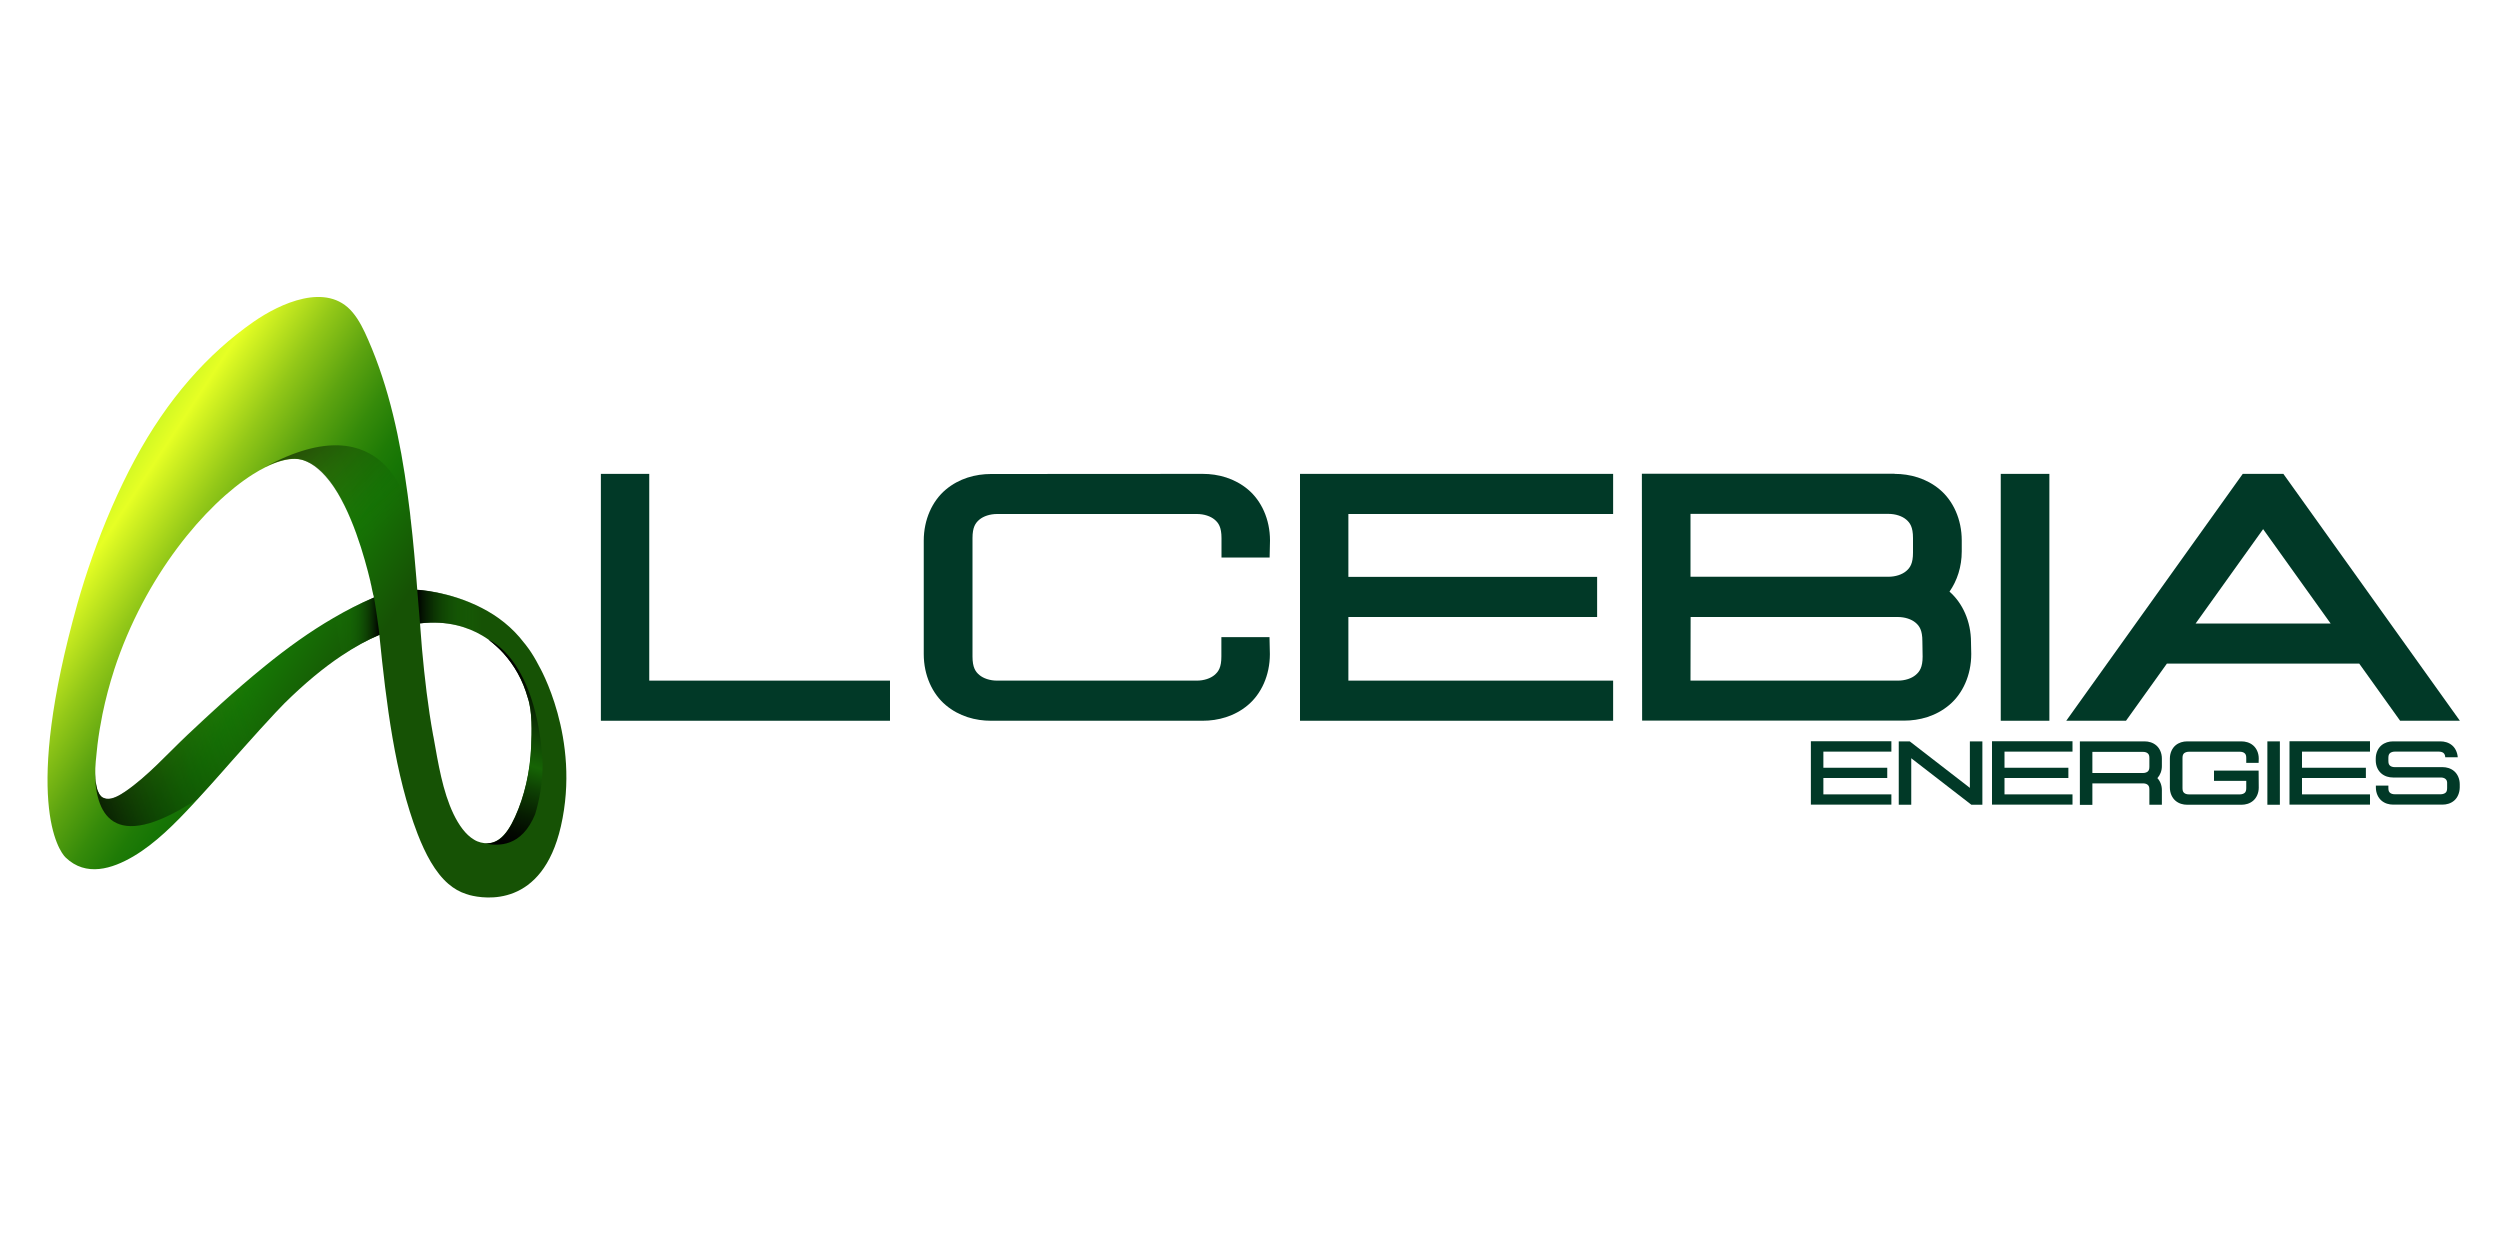
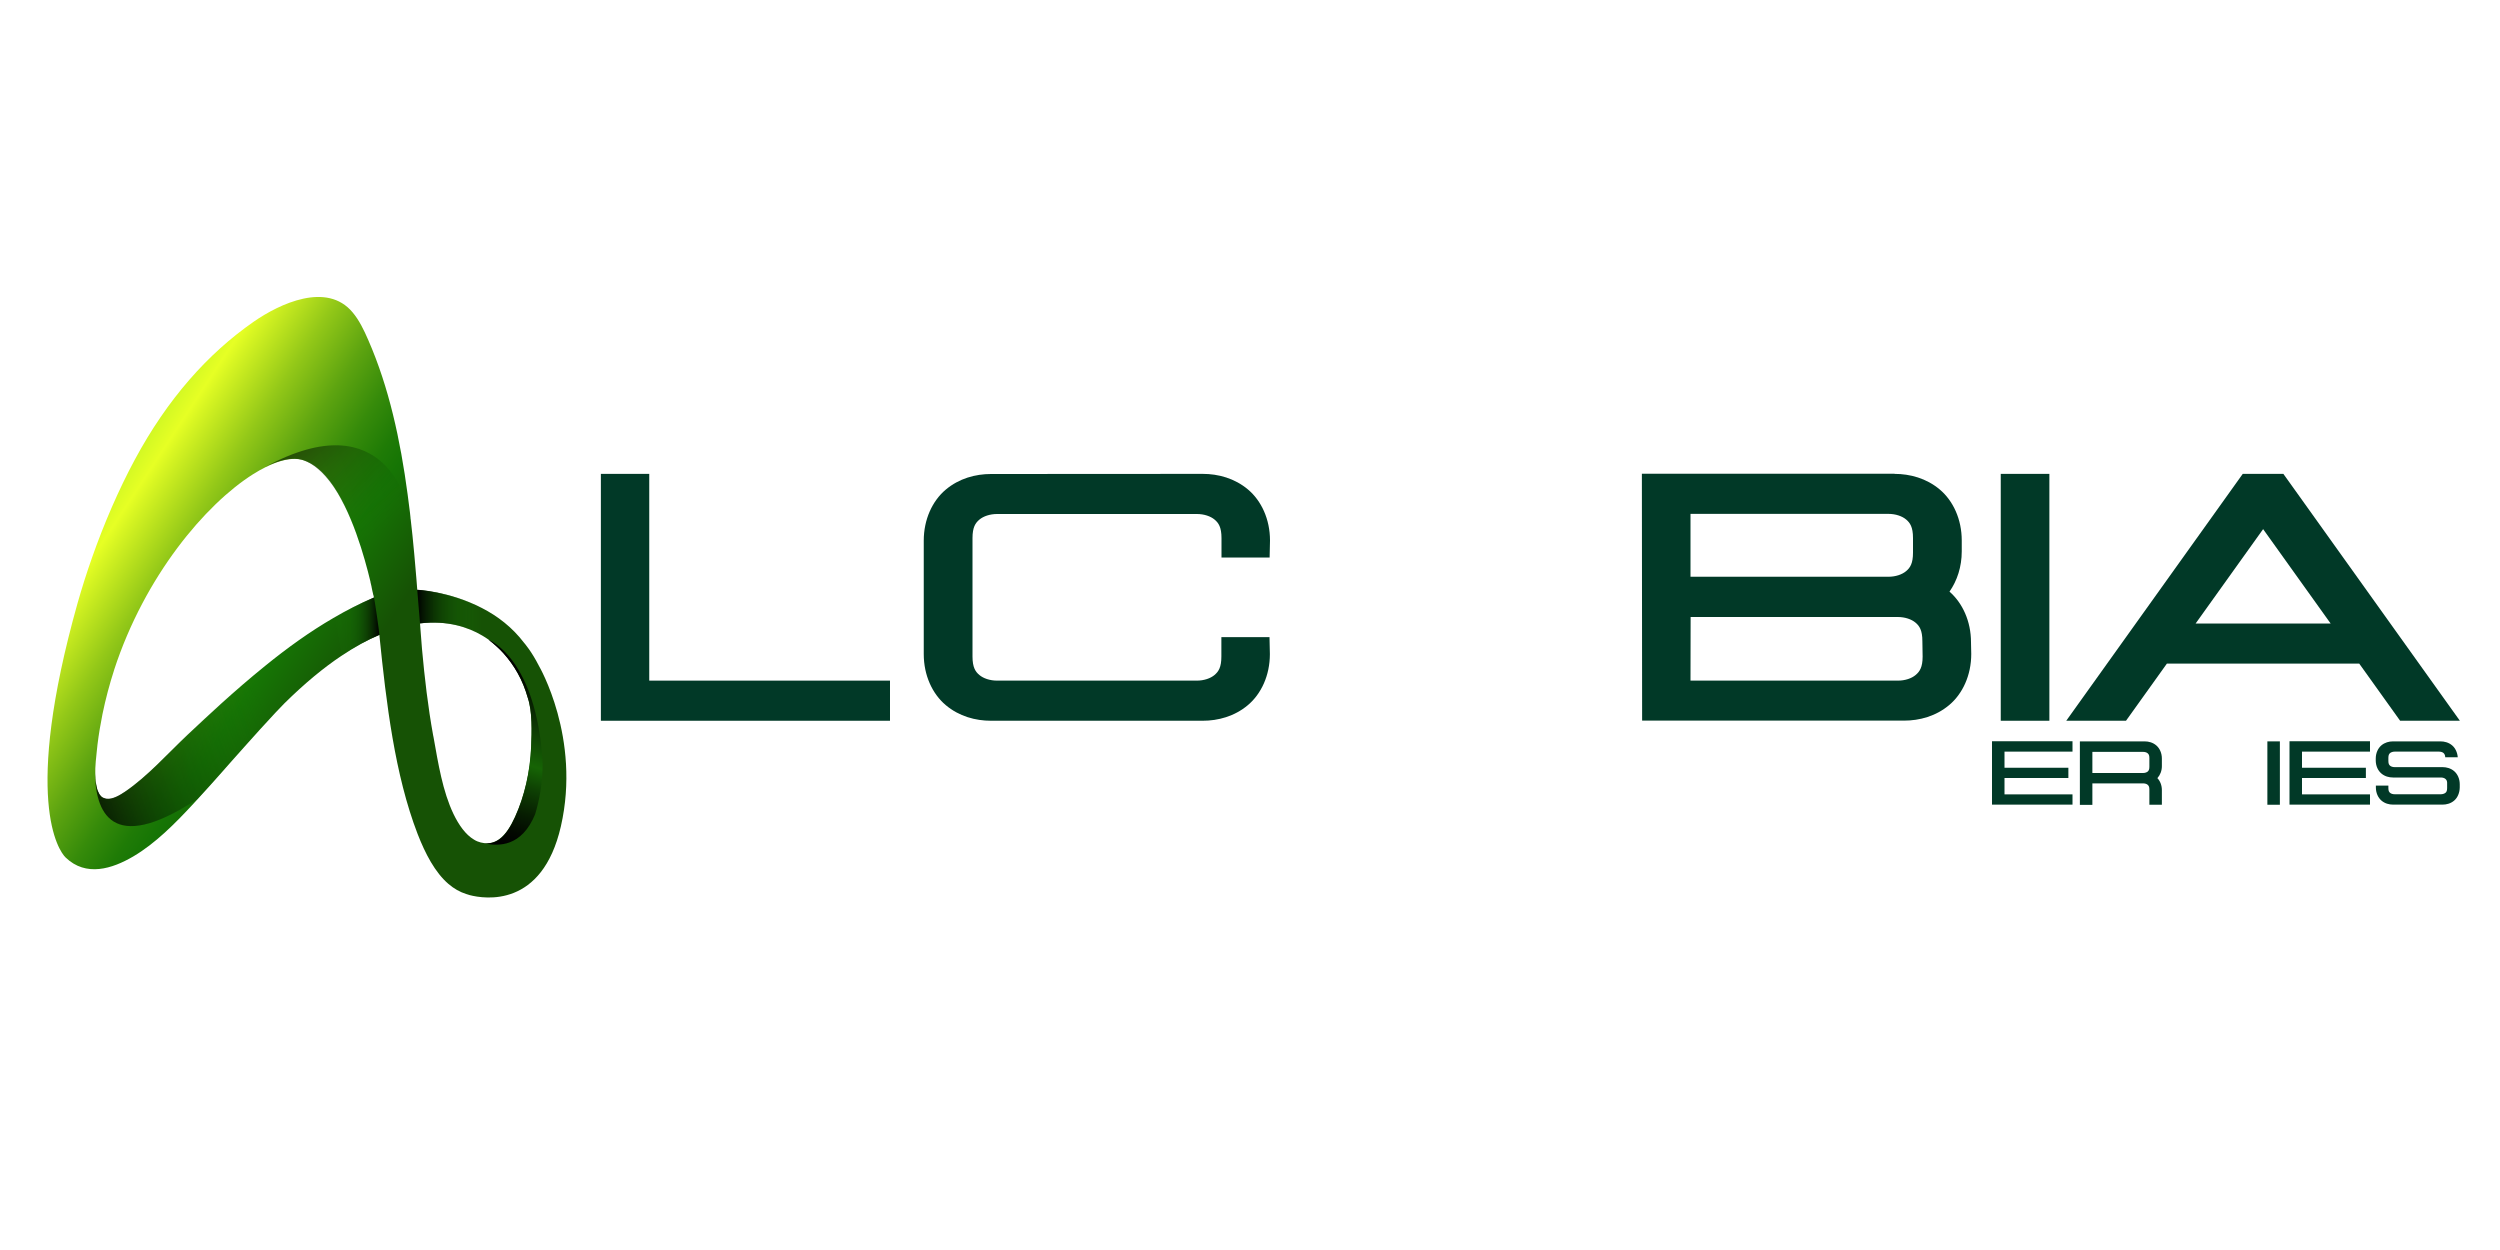
<svg xmlns="http://www.w3.org/2000/svg" version="1.1" x="0px" y="0px" viewBox="0 0 2000 1000" style="enable-background:new 0 0 2000 1000;" xml:space="preserve">
  <style type="text/css">
	.st0{fill:url(#SVGID_1_);}
	.st1{fill:#29A010;}
	.st2{fill:url(#SVGID_2_);}
	.st3{fill:url(#SVGID_3_);}
	.st4{fill:url(#SVGID_4_);}
	.st5{fill:#167505;}
	.st6{opacity:0.44;fill:url(#SVGID_5_);}
	.st7{fill:url(#SVGID_6_);}
	.st8{fill:url(#SVGID_7_);}
	.st9{fill:url(#SVGID_8_);}
	.st10{fill:#013927;}
</style>
  <g id="Logo">
    <g>
      <linearGradient id="SVGID_1_" gradientUnits="userSpaceOnUse" x1="-35.976" y1="334.268" x2="282.129" y2="542.722">
        <stop offset="0" style="stop-color:#167505" />
        <stop offset="0.174" style="stop-color:#79DA24" />
        <stop offset="0.403" style="stop-color:#E6FF24" />
        <stop offset="0.426" style="stop-color:#D7F522" />
        <stop offset="0.536" style="stop-color:#93C818" />
        <stop offset="0.636" style="stop-color:#5DA410" />
        <stop offset="0.722" style="stop-color:#368B0A" />
        <stop offset="0.79" style="stop-color:#1F7B06" />
        <stop offset="0.833" style="stop-color:#167505" />
        <stop offset="1" style="stop-color:#165205" />
      </linearGradient>
      <path class="st0" d="M431.2,532.8L431.2,532.8c-6-11.8-11.5-18-11.9-18.5c0,0,0,0,0,0c-9.5-12.5-21.3-21.5-33.8-27.9    c-26.1-13.4-51.7-14.5-51.7-14.5c0-0.1,0-0.1,0-0.2c-0.2-2.6-0.4-5.1-0.6-7.7c-0.2-2-0.3-3.9-0.5-5.9c-0.8-9.8-1.7-19.6-2.7-29.5    c-0.4-4.2-0.9-8.5-1.4-12.7c0,0,0,0,0,0c-0.1-0.5-0.1-1-0.2-1.4c0-0.1,0-0.3,0-0.4c-0.1-1.3-0.3-2.5-0.4-3.8c0,0,0,0,0,0    c-0.6-5-1.2-9.9-1.9-14.8c-5.8-43.4-14.9-85.6-31.5-123.5c-3.5-8.1-7.4-16.1-12.6-22.2c-20.5-24.5-58.1-7-79.1,7.6    c-36.5,25.4-68.9,61.6-95.2,110.6c-12.8,23.8-24.5,50.9-34,77.9c-4.4,12.4-8.3,24.8-11.7,36.8C18,639.3,46.9,680.6,52.5,686    c16.3,15.7,37.2,9.1,54.2-0.9c17.5-10.3,33.2-26.1,48.2-42.3c1.1-1.2,2.1-2.3,3.2-3.5c0,0,0,0,0,0c6.4-6.9,12.7-14,18.9-21    c0,0,0,0,0,0c5.8-6.6,11.6-13.2,17.5-19.7c0.5-0.6,1-1.1,1.5-1.7l0,0c0,0,0,0,0,0c8.1-9.1,16.2-18,24.4-26.8    c2.3-2.4,4.6-4.9,7-7.3c16.4-16.2,31.6-28.7,45.7-38.1c10.8-7.3,20.9-12.8,30.4-16.8c0,0,0,0.1,0,0.1v0c0,0.4,0.1,0.8,0.1,1.1    c5.4,53.1,12.2,110.6,30.5,158.1c6.1,15.7,13.9,30.7,24.6,39.9c4.4,3.8,9.2,6.5,14.2,8.1c0,0,0.2,0.1,0.7,0.2    c0.2,0.1,0.4,0.1,0.6,0.2c0.4,0.1,0.8,0.2,1.3,0.4c0.1,0,0.2,0.1,0.3,0.1c12,3.1,57.9,10.3,72.9-55    C464.9,590.3,431.2,532.8,431.2,532.8z M266.7,494.4c-18.8,10.9-37,24-54.7,38.4c-11.9,9.6-23.6,19.8-35.1,30.2    c-9,8.2-17.9,16.5-26.8,24.9c-16.5,15.6-32.1,33.3-49.9,45.5c-4.3,2.9-10.2,6.5-15.1,5.8c-3.4-0.5-6.2-2.9-7.7-9.1    c-1.5-6.5-1.4-13.9-0.8-20.9c0.2-2.8,0.5-5.5,0.8-8c0.2-1.9,0.4-3.8,0.6-5.6c1-8.3,2.4-16.4,4-24.4c0,0,0,0,0,0    c2.5-12.1,5.6-23.8,9.3-35.2c0,0,0,0,0-0.1c24.5-75.1,73.1-132.5,111.1-156.5c3.5-2.2,6.8-4.1,10.1-5.7c8.9-4.4,16.9-6.7,23.6-6.6    c2,0,3.9,0.3,5.7,0.8c22.3,6.2,37.7,40.9,46.9,69.8c2.2,7,4.1,13.6,5.6,19.4c0.7,2.7,2,8,2,8c0,0,0.1,0.5,0.1,0.5    c0,0.1,0,0.1,0,0.2c0.2,0.7,0.3,1.5,0.5,2.1c0.1,0.5,0.2,0.9,0.3,1.3c0,0.2,0.1,0.4,0.1,0.6c0.1,0.3,0.1,0.7,0.2,1    c0.2,0.9,0.4,1.6,0.5,2.4c0,0.1,0,0.2,0.1,0.3c0.2,0.7,0.3,1.4,0.4,1.9c0,0.1,0.1,0.2,0.1,0.4c0,0.1,0,0.2,0.1,0.3    c0,0.1,0,0.2,0.1,0.3c0,0.1,0.1,0.3,0.1,0.4c0.1,0.4,0.2,0.8,0.2,1c0,0,0,0.1,0,0.1c0,0.1,0,0.2,0,0.2    C288,482.8,277.2,488.3,266.7,494.4z M346.8,589.6c-0.1-0.5-0.2-0.9-0.3-1.4c-4.1-22.6-6.8-45.8-8.9-69    c-0.6-6.8-1.1-13.7-1.6-20.5c22.1-2.6,38.6,3.1,49.7,9.7c1.8,1.1,3.5,2.1,5,3.2c0,0,0,0,0,0c2.4,1.8,4.7,3.7,6.9,5.8    c1.8,1.6,3.5,3.4,5.2,5.2c4.2,4.7,8.1,10.1,11.4,16c3.3,6,6,12.5,8,19.6c0,0,0,0,0,0c3.7,11,3.2,27.3,2.7,39    c-0.8,19.9-5.3,39.6-12.9,56.3c-3.3,7.2-7.3,14-12.6,17.8c-3.7,2.7-7.9,3.7-12,3.2c-1.9-0.2-3.7-0.7-5.5-1.4c0,0,0,0,0,0    c-0.9-0.4-1.8-0.8-2.7-1.4c-6.8-4-12.2-11.8-16.4-20.5C354.1,633,350.6,610.9,346.8,589.6z" />
      <path class="st1" d="M332.6,458.2c0.4,4.5,0.7,9,1.1,13.5C333.1,464.2,332.6,458.1,332.6,458.2L332.6,458.2z" />
      <linearGradient id="SVGID_2_" gradientUnits="userSpaceOnUse" x1="333.745" y1="490.144" x2="385.827" y2="490.144">
        <stop offset="0" style="stop-color:#000000" />
        <stop offset="7.006156e-02" style="stop-color:#020C01;stop-opacity:0.93" />
        <stop offset="0.367" style="stop-color:#0B3902;stop-opacity:0.633" />
        <stop offset="0.631" style="stop-color:#115A04;stop-opacity:0.369" />
        <stop offset="0.851" style="stop-color:#156E05;stop-opacity:0.149" />
        <stop offset="1" style="stop-color:#167505;stop-opacity:0" />
      </linearGradient>
      <path class="st2" d="M385.5,507.4c0.1,0.3,0.1,0.7,0.2,1c-11.1-6.5-27.7-12.3-49.7-9.7c-0.5-6-1.7-20.1-2.2-26.9    c0,0,25.6,1.1,51.7,14.5C385.9,493.7,386,502.1,385.5,507.4z" />
      <linearGradient id="SVGID_3_" gradientUnits="userSpaceOnUse" x1="266.714" y1="501.398" x2="303.456" y2="501.398">
        <stop offset="0" style="stop-color:#167505;stop-opacity:0" />
        <stop offset="0.185" style="stop-color:#157105;stop-opacity:0.185" />
        <stop offset="0.37" style="stop-color:#136504;stop-opacity:0.37" />
        <stop offset="0.555" style="stop-color:#0F5103;stop-opacity:0.555" />
        <stop offset="0.741" style="stop-color:#0A3502;stop-opacity:0.741" />
        <stop offset="0.925" style="stop-color:#031101;stop-opacity:0.925" />
        <stop offset="1" style="stop-color:#000000" />
      </linearGradient>
      <path class="st3" d="M303.4,507.9C303.4,507.9,303.4,507.9,303.4,507.9c-9.4,4-19.6,9.5-30.4,16.7c-0.1-2-0.2-4.1-0.3-4.5    c-1.4-9.2-3.1-18-6-25.8c10.5-6.1,21.3-11.6,32.4-16.3C299.5,478.1,303.8,507.6,303.4,507.9z" />
      <linearGradient id="SVGID_4_" gradientUnits="userSpaceOnUse" x1="206.351" y1="314.239" x2="327.081" y2="445.065">
        <stop offset="0" style="stop-color:#000000" />
        <stop offset="0.124" style="stop-color:#020900;stop-opacity:0.85" />
        <stop offset="0.327" style="stop-color:#062101;stop-opacity:0.605" />
        <stop offset="0.581" style="stop-color:#0E4803;stop-opacity:0.297" />
        <stop offset="0.828" style="stop-color:#167505;stop-opacity:0" />
      </linearGradient>
      <path class="st4" d="M329.9,428.7c-8.3,1.8-24.1,5.2-41.2,8.9c-0.5-1.4-0.9-2.9-1.4-4.3c-0.2-0.6-0.4-1.1-0.6-1.7    c-0.4-1.2-0.8-2.4-1.3-3.6c-0.2-0.5-0.3-0.9-0.5-1.4c-0.5-1.4-1-2.8-1.6-4.2c-0.2-0.4-0.3-0.8-0.5-1.2c-0.2-0.6-0.4-1.2-0.7-1.7    c-0.3-0.7-0.6-1.5-0.9-2.2c-0.1-0.3-0.2-0.5-0.3-0.8c-0.1-0.3-0.2-0.6-0.4-0.9c-0.2-0.5-0.4-1-0.6-1.5c-0.2-0.5-0.4-0.9-0.6-1.4    c-0.1-0.3-0.3-0.6-0.4-0.9c-0.1-0.3-0.3-0.6-0.4-0.9c-0.1-0.3-0.3-0.6-0.4-0.9c-0.2-0.4-0.4-0.9-0.6-1.3c-0.2-0.4-0.3-0.8-0.5-1.1    c-0.1-0.2-0.2-0.4-0.3-0.6c-0.4-0.8-0.8-1.6-1.2-2.4c-0.2-0.4-0.4-0.8-0.6-1.2c-0.5-1.1-1.1-2.2-1.7-3.2c-0.4-0.7-0.7-1.4-1.1-2.1    c-0.2-0.4-0.5-0.8-0.7-1.3c-0.3-0.5-0.5-0.9-0.8-1.4c-0.2-0.4-0.4-0.7-0.7-1.1c-0.2-0.4-0.5-0.8-0.7-1.2c-0.5-0.7-0.9-1.5-1.4-2.2    c-0.2-0.2-0.3-0.5-0.5-0.7c-0.8-1.3-1.7-2.5-2.6-3.7c-0.1-0.2-0.3-0.3-0.4-0.5c-0.2-0.2-0.4-0.5-0.5-0.7c-0.2-0.2-0.3-0.4-0.5-0.6    c-0.7-1-1.5-1.9-2.3-2.8c-0.1-0.1-0.2-0.2-0.3-0.4c-3.8-4.4-7.9-8-12.2-10.6c-0.1-0.1-0.3-0.2-0.4-0.2c-0.7-0.4-1.5-0.8-2.3-1.2    c-0.2-0.1-0.4-0.2-0.6-0.3c-0.2-0.1-0.3-0.1-0.5-0.2c-0.1,0-0.2-0.1-0.3-0.1c-0.4-0.2-0.8-0.3-1.2-0.5c-0.2-0.1-0.4-0.1-0.5-0.2    l0,0c-0.2-0.1-0.4-0.1-0.6-0.2c-0.2-0.1-0.4-0.1-0.7-0.2c-7.5-2.1-17.7,0-29.3,5.8c97.8-53.2,114.6,32.5,115.4,36.6    c0,0,0,0.1,0,0.1c0,0,0,0,0,0c0.1,1,0.2,2,0.3,3c0.1,0.9,0.2,1.8,0.3,2.7c0.3,2.7,0.6,5.5,0.9,8.2c0.1,0.7,0.2,1.4,0.2,2.2    C329.8,427.2,329.8,427.9,329.9,428.7z" />
      <path class="st5" d="M327.9,410.4c0,0,0-0.1,0-0.1C327.9,410.3,327.9,410.3,327.9,410.4z" />
      <linearGradient id="SVGID_5_" gradientUnits="userSpaceOnUse" x1="78.12" y1="632.71" x2="78.251" y2="632.684">
        <stop offset="0.356" style="stop-color:#E6FF24" />
        <stop offset="0.381" style="stop-color:#D7F522" />
        <stop offset="0.504" style="stop-color:#93C818" />
        <stop offset="0.615" style="stop-color:#5DA410" />
        <stop offset="0.71" style="stop-color:#368B0A" />
        <stop offset="0.785" style="stop-color:#1F7B06" />
        <stop offset="0.833" style="stop-color:#167505" />
        <stop offset="1" style="stop-color:#165205" />
      </linearGradient>
      <path class="st6" d="M78.3,633.1c-0.1-0.3-0.2-0.5-0.3-0.8C78.1,632.6,78.2,632.8,78.3,633.1z" />
      <linearGradient id="SVGID_6_" gradientUnits="userSpaceOnUse" x1="52.186" y1="638.849" x2="285.102" y2="550.751">
        <stop offset="0" style="stop-color:#000000" />
        <stop offset="0.217" style="stop-color:#072502;stop-opacity:0.694" />
        <stop offset="0.709" style="stop-color:#167505;stop-opacity:0" />
      </linearGradient>
      <path class="st7" d="M220.4,570c-8.2,8.7-16.3,17.7-24.4,26.8c0,0,0,0,0,0l0,0c-0.5,0.6-1,1.1-1.5,1.7    c-5.8,6.6-11.6,13.2-17.5,19.7c0,0,0,0,0,0c-1.8,2.1-3.7,4.1-5.5,6.2c-0.7,0.8-1.5,1.7-2.3,2.5c-1.1,1.2-2.2,2.4-3.3,3.6    c-0.7,0.8-1.4,1.6-2.2,2.4c-1.9,2.1-3.8,4.2-5.7,6.3c0,0,0,0,0,0c-0.6,0.4-1.3,0.8-1.9,1.2c-67,43.4-80.2,9.5-80.2-24.4    c0.1,2.3,0.2,4.3,0.3,6.1v0c0,0.2,0,0.3,0,0.5c0,0.2,0,0.5,0.1,0.7c0,0.2,0,0.4,0.1,0.6c0,0.1,0,0.2,0,0.3c0,0.2,0,0.4,0.1,0.6    c0,0.2,0,0.4,0.1,0.6c0,0.2,0.1,0.5,0.1,0.7c0,0.1,0,0.3,0.1,0.4c0.1,0.4,0.1,0.8,0.2,1.3c0,0.1,0.1,0.3,0.1,0.4    c0,0.2,0.1,0.3,0.1,0.5c0,0.2,0.1,0.3,0.1,0.5c0,0,0,0,0,0c0.1,0.2,0.1,0.5,0.2,0.7c0,0.2,0.1,0.3,0.1,0.5c0,0,0,0.1,0,0.1    c0,0.2,0.1,0.3,0.1,0.5c0,0.2,0.1,0.3,0.1,0.5c0.1,0.2,0.1,0.3,0.2,0.5c0.1,0.3,0.2,0.6,0.3,0.8c0,0.1,0,0.1,0.1,0.2    c0.1,0.1,0.1,0.3,0.2,0.4c0.1,0.3,0.3,0.6,0.4,0.8c0.1,0.1,0.1,0.2,0.2,0.3c0,0,0,0.1,0,0.1c0,0.1,0.1,0.1,0.1,0.2    c0,0.1,0.1,0.1,0.1,0.2c0.2,0.3,0.3,0.5,0.5,0.8c0.4,0.5,0.7,0.9,1.1,1.3c0.1,0.1,0.1,0.1,0.2,0.2c0.3,0.2,0.6,0.4,0.9,0.6    c0.1,0.1,0.2,0.1,0.3,0.2c0.1,0.1,0.2,0.1,0.3,0.1c0,0,0,0,0.1,0c0.1,0,0.2,0.1,0.3,0.1c0.1,0,0.2,0.1,0.2,0.1c0,0,0.1,0,0.1,0    c0.1,0,0.2,0.1,0.3,0.1c0.1,0,0.2,0.1,0.3,0.1c0.1,0,0.2,0.1,0.3,0.1c0,0,0,0,0,0c0.1,0,0.2,0.1,0.3,0.1c0,0,0.1,0,0.1,0    c0.2,0,0.4,0.1,0.5,0.1c4.9,0.7,10.8-2.9,15.1-5.8c17.8-12.2,33.5-29.9,49.9-45.5c8.9-8.4,17.8-16.7,26.8-24.9    c11.5-10.5,23.2-20.6,35.1-30.2C218.4,541.1,224.2,553.7,220.4,570z" />
      <linearGradient id="SVGID_7_" gradientUnits="userSpaceOnUse" x1="78.144" y1="633.555" x2="79.376" y2="633.303">
        <stop offset="0" style="stop-color:#000000" />
        <stop offset="7.006156e-02" style="stop-color:#020C01;stop-opacity:0.93" />
        <stop offset="0.367" style="stop-color:#0B3902;stop-opacity:0.633" />
        <stop offset="0.631" style="stop-color:#115A04;stop-opacity:0.369" />
        <stop offset="0.851" style="stop-color:#156E05;stop-opacity:0.149" />
        <stop offset="1" style="stop-color:#167505;stop-opacity:0" />
      </linearGradient>
      <path class="st8" d="M79.9,636.1C79.9,636.1,79.9,636.1,79.9,636.1c0,0-1.3-0.8-2.4-5.3C78.2,633,79,634.8,79.9,636.1z" />
      <linearGradient id="SVGID_8_" gradientUnits="userSpaceOnUse" x1="382.626" y1="669.188" x2="422.72" y2="537.971">
        <stop offset="0" style="stop-color:#000000" />
        <stop offset="8.023816e-02" style="stop-color:#020800" />
        <stop offset="0.205" style="stop-color:#071E01" />
        <stop offset="0.357" style="stop-color:#0E4103" />
        <stop offset="0.483" style="stop-color:#166405" />
        <stop offset="1" style="stop-color:#000000" />
      </linearGradient>
      <path class="st9" d="M434.1,609.7c0.1,16.9-2.7,30.8-6,41.7c-10.8,26.2-29.2,25.7-40.6,23.3c4.1,0.4,8.3-0.6,12-3.2    c5.3-3.8,9.3-10.7,12.6-17.8c7.6-16.7,12.1-36.4,12.9-56.3c0.5-11.7,1-28.1-2.7-39c0,0,0,0,0,0c-2-7.1-4.7-13.7-8-19.6    c-3.3-6-7.2-11.3-11.4-16c-1.7-1.9-3.4-3.6-5.2-5.2c-2.2-2.1-4.6-4-6.9-5.8C391.4,512,429,526.8,434.1,609.7z" />
    </g>
  </g>
  <g id="texte">
    <g>
      <path class="st10" d="M519.4,379.1v165.4H712v32.1H480.7V379.1H519.4z" />
      <path class="st10" d="M962.2,379.1c12.4,0,25.5,3.5,36.2,12.5c10.7,9,17.6,23.8,17.6,40.8l-0.3,13.6h-38.5v-15.5    c0-8.8-2.4-12.2-5.5-14.8c-3.2-2.7-8.4-4.5-14.2-4.5H797.7c-5.8,0-11,1.8-14.2,4.5c-3.2,2.7-5.5,6.1-5.5,14.8v94.7    c0,8.8,2.4,12.2,5.5,14.8c3.2,2.7,8.4,4.5,14.2,4.5h159.7c5.8,0,11-1.8,14.2-4.5c3.2-2.7,5.5-6.1,5.5-14.8v-15.5h38.5l0.3,13.6    c0,17-6.9,31.8-17.6,40.8c-10.7,9-23.8,12.5-36.2,12.5H792.8c-12.4,0-25.5-3.5-36.2-12.5c-10.7-9-17.6-23.8-17.6-40.8v-90.8    c0-17,6.9-31.8,17.6-40.8c10.7-9,23.8-12.5,36.2-12.5L962.2,379.1z" />
-       <path class="st10" d="M1290.5,379.1v32.1h-211.8v50.3h199v32.1h-199v50.9h211.8v32.1h-250.5V379.1H1290.5z" />
      <path class="st10" d="M1515.6,379.1c12.4,0,25.5,3.5,36.2,12.5c10.7,9,17.6,23.8,17.6,40.8v8.7c0,12.3-3.7,23.5-9.8,32.2    c10.4,9.1,17.2,23.7,17.2,40.5l0.2,9.4c0,17-6.9,31.8-17.6,40.8c-10.7,9-23.8,12.5-36.2,12.5h-209.5l-0.2-197.5H1515.6z     M1352.4,544.5h165.9c5.8,0,11-1.8,14.2-4.5c3.2-2.7,5.6-6.1,5.6-14.8l-0.2-12.3c0-8.8-2.4-12.2-5.5-14.8    c-3.2-2.7-8.4-4.5-14.2-4.5h-165.7L1352.4,544.5z M1352.4,461.4h158.3c5.8,0,11-1.8,14.2-4.5c3.2-2.7,5.5-6.1,5.5-14.8v-11.7    c0-8.8-2.4-12.2-5.5-14.8c-3.2-2.7-8.4-4.5-14.2-4.5h-158.3V461.4z" />
      <path class="st10" d="M1639.5,379.1v197.5h-38.9V379.1H1639.5z" />
      <path class="st10" d="M1826.7,379.1l141.2,197.5h-47.8l-32.7-45.7h-153.9l-32.7,45.7h-47.8l141.2-197.5H1826.7z M1756.5,498.8h108    l-54-75.5L1756.5,498.8z" />
    </g>
    <g>
-       <path class="st10" d="M1513.1,593.1v8.2h-54.4v12.9h51.1v8.2h-51.1v13.1h54.4v8.2h-64.4v-50.7H1513.1z" />
-       <path class="st10" d="M1527.8,593.1l48.1,37.2v-37.2h10v50.7h-8.8l-48.1-37.2v37.2h-10v-50.7H1527.8z" />
      <path class="st10" d="M1658,593.1v8.2h-54.4v12.9h51.1v8.2h-51.1v13.1h54.4v8.2h-64.4v-50.7H1658z" />
      <path class="st10" d="M1663.9,593.1h51.8c3.2,0,6.6,0.9,9.3,3.2c2.7,2.3,4.5,6.1,4.5,10.5v6.1c0,3.8-1.4,7.2-3.6,9.6    c2.2,2.3,3.6,5.7,3.6,9.6v11.7h-10c0-1.1,0-12.2,0-12.2c0-2.3-0.6-3.1-1.4-3.8c-0.8-0.7-2.2-1.1-3.6-1.1h-40.6v17.2h-10V593.1z     M1673.9,618.4h40.6c1.5,0,2.8-0.5,3.6-1.1c0.8-0.7,1.4-1.6,1.4-3.8v-7.1c0-2.3-0.6-3.1-1.4-3.8c-0.8-0.7-2.2-1.1-3.6-1.1h-40.6    V618.4z" />
-       <path class="st10" d="M1793.2,593.1c3.2,0,6.6,0.9,9.3,3.2c2.7,2.3,4.5,6.1,4.5,10.5l-0.1,3.5h-9.9v-4c0-2.3-0.6-3.1-1.4-3.8    c-0.8-0.7-2.2-1.1-3.6-1.1h-41c-1.5,0-2.8,0.5-3.6,1.1c-0.8,0.7-1.4,1.6-1.4,3.8v24.3c0,2.3,0.6,3.1,1.4,3.8    c0.8,0.7,2.2,1.1,3.6,1.1h41c1.5,0,2.8-0.5,3.6-1.1c0.8-0.7,1.4-1.6,1.4-3.8c0,0,0-2.4,0-5.9h-25.8v-8.2h35.7l0.1,13.6    c0,4.4-1.8,8.2-4.5,10.5c-2.7,2.3-6.1,3.2-9.3,3.2h-43.5c-3.2,0-6.6-0.9-9.3-3.2s-4.5-6.1-4.5-10.5v-23.3c0-4.4,1.8-8.2,4.5-10.5    c2.7-2.3,6.1-3.2,9.3-3.2H1793.2z" />
      <path class="st10" d="M1823.9,593.1v50.7h-10v-50.7H1823.9z" />
      <path class="st10" d="M1896,593.1v8.2h-54.4v12.9h51.1v8.2h-51.1v13.1h54.4v8.2h-64.4v-50.7H1896z" />
      <path class="st10" d="M1952.4,593.1c3.2,0,6.6,0.9,9.3,3.2c2.5,2.1,4.2,5.6,4.5,9.5h-10c-0.1-1.9-0.7-2.7-1.4-3.4    c-0.8-0.7-2.2-1.1-3.6-1.1h-35.5c-1.5,0-2.8,0.5-3.6,1.1c-0.8,0.7-1.4,1.6-1.4,3.8v2.6c0,2.3,0.6,3.1,1.4,3.8s2.2,1.1,3.6,1.1    h38.3c3.2,0,6.6,0.9,9.3,3.2c2.7,2.3,4.5,6.1,4.5,10.5l0,2.6c-0.1,4.4-1.8,8.2-4.5,10.5c-2.7,2.3-6.1,3.2-9.3,3.2h-39.5    c-3.2,0-6.6-0.9-9.3-3.2c-2.7-2.3-4.5-6.1-4.5-10.5l0-1.5h10c0,1,0,2,0,2c0,2.3,0.6,3.1,1.4,3.8s2.2,1.1,3.6,1.1h37    c1.5,0,2.8-0.5,3.6-1.1s1.4-1.6,1.4-3.8c0,0,0-2.9,0-4.5c-0.1-1.6-0.7-2.3-1.4-2.9c-0.8-0.7-2.2-1.1-3.6-1.1h-38.3    c-3.2,0-6.6-0.9-9.3-3.2c-2.7-2.3-4.4-5.9-4.5-10.1l0,0v-1.9c0-4.4,1.8-8.2,4.5-10.5c2.7-2.3,6.1-3.2,9.3-3.2H1952.4z" />
    </g>
  </g>
</svg>